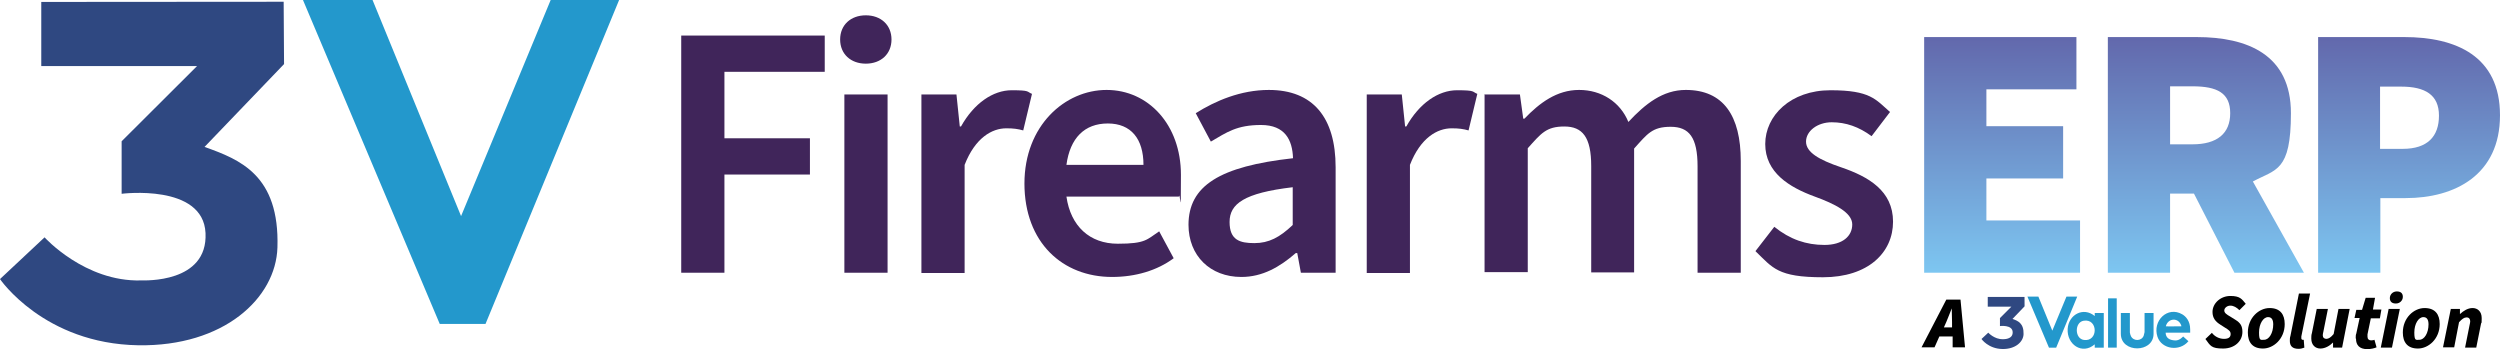
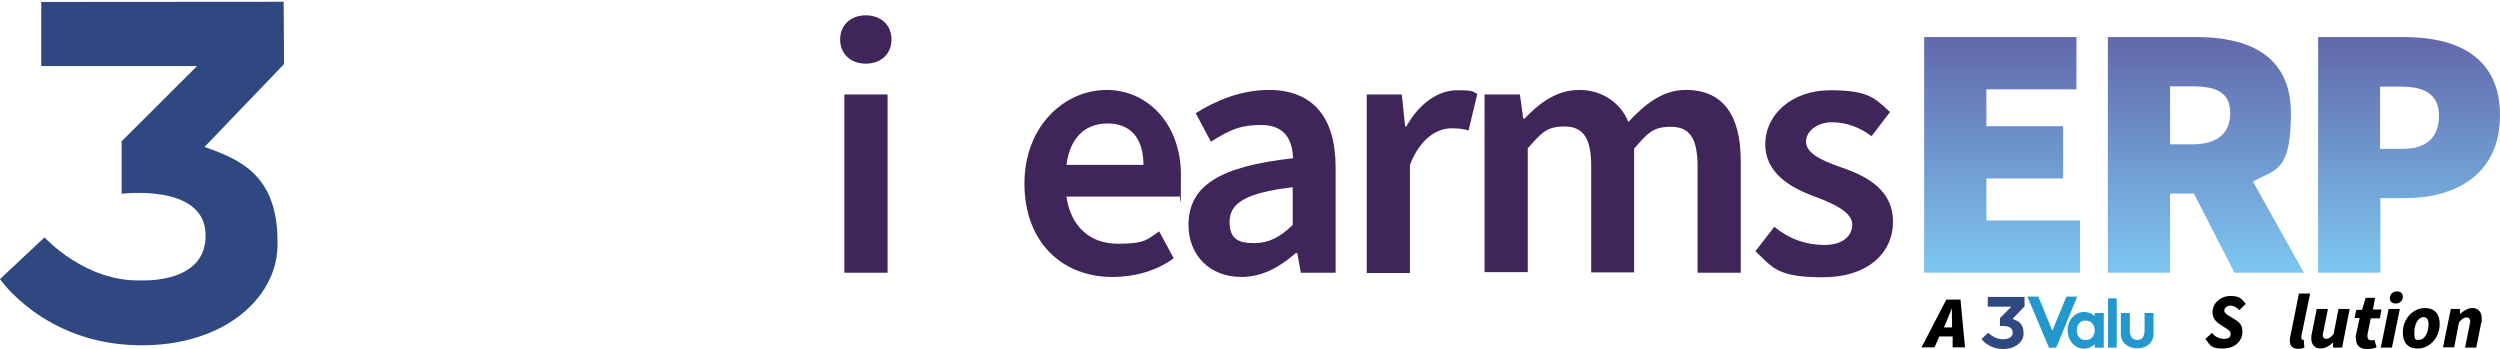
<svg xmlns="http://www.w3.org/2000/svg" id="Layer_1" viewBox="0 0 827.48 115.56">
  <defs>
    <style>.cls-1{fill:url(#linear-gradient-3);}.cls-2{fill:url(#linear-gradient-2);}.cls-3{fill:url(#linear-gradient);}.cls-4{fill:#40255a;}.cls-5{fill:#2f4881;}.cls-6{fill:#2398cc;}</style>
    <linearGradient id="linear-gradient" x1="662.68" y1="-901.13" x2="662.68" y2="-979.13" gradientTransform="translate(0 -888.86) scale(1 -1)" gradientUnits="userSpaceOnUse">
      <stop offset="0" stop-color="#6268ac" />
      <stop offset="1" stop-color="#7dc6f1" />
    </linearGradient>
    <linearGradient id="linear-gradient-2" x1="730.08" y1="-901.13" x2="730.08" y2="-979.13" gradientTransform="translate(0 -888.86) scale(1 -1)" gradientUnits="userSpaceOnUse">
      <stop offset="0" stop-color="#6268ac" />
      <stop offset="1" stop-color="#7dc6f1" />
    </linearGradient>
    <linearGradient id="linear-gradient-3" x1="797.33" y1="-901.13" x2="797.33" y2="-979.13" gradientTransform="translate(0 -888.86) scale(1 -1)" gradientUnits="userSpaceOnUse">
      <stop offset="0" stop-color="#6268ac" />
      <stop offset="1" stop-color="#7dc6f1" />
    </linearGradient>
  </defs>
-   <path class="cls-4" d="M225.48,11.77h47.5v12h-33.2v22h28.3v12h-28.3v32.5h-14.3V11.77Z" />
-   <path class="cls-4" d="M278.08,13.07c0-4.8,3.5-8,8.5-8s8.5,3.2,8.5,8-3.5,8-8.5,8-8.5-3.2-8.5-8ZM279.48,31.27h14.3v59h-14.3V31.27Z" />
-   <path class="cls-4" d="M304.98,31.27h11.6l1.1,10.6h.4c4.3-7.7,10.6-12,16.8-12s4.9.5,6.7,1.2l-2.9,12.1c-1.8-.5-3.2-.7-5.6-.7-4.7,0-10.3,3.1-13.8,12.1v35.8h-14.3V31.27h0Z" />
+   <path class="cls-4" d="M278.08,13.07c0-4.8,3.5-8,8.5-8s8.5,3.2,8.5,8-3.5,8-8.5,8-8.5-3.2-8.5-8ZM279.48,31.27h14.3v59h-14.3V31.27" />
  <path class="cls-4" d="M339.08,60.77c0-19.2,13.4-31,27.2-31s24.6,11.5,24.6,28.1-.2,5-.7,7.2h-37.2c1.4,9.8,7.7,15.6,17,15.6s9.6-1.4,13.7-4.1l4.8,8.9c-5.5,4.1-12.7,6.2-20.4,6.2-16.3,0-29-11.3-29-31h0v.1ZM378.48,54.57c0-8.6-4.1-13.7-11.8-13.7s-12.5,4.8-13.7,13.7h25.5Z" />
  <path class="cls-4" d="M393.38,74.47c0-13,10.3-19.4,34.6-22.1-.2-6-2.6-11-10.6-11s-11.3,2.4-16.6,5.5l-5-9.4c6.5-4.1,14.9-7.7,24.2-7.7,14.6,0,22.1,9.1,22.1,25.6v34.9h-11.5l-1.2-6.5h-.5c-5.3,4.6-11,7.9-18,7.9-10.3,0-17.5-7-17.5-17.3h0s0,.1,0,.1ZM427.88,74.47v-12.5c-16.1,1.9-20.9,5.5-20.9,11.5s3.4,7,8.2,7,8.4-1.9,12.7-6h0Z" />
  <path class="cls-4" d="M452.38,31.27h11.6l1.1,10.6h.4c4.3-7.7,10.6-12,16.8-12s4.9.5,6.7,1.2l-2.9,12.1c-1.8-.5-3.2-.7-5.6-.7-4.7,0-10.3,3.1-13.8,12.1v35.8h-14.3V31.37h0v-.1h0Z" />
  <path class="cls-4" d="M491.48,31.27h11.6l1.1,8h.4c5-5.2,10.7-9.5,18.1-9.5s13.6,4,16.3,10.6c5.6-6,11.4-10.6,19-10.6,12.5,0,18.2,8.6,18.2,23.5v37h-14.3v-35.2c0-9.6-2.8-13.1-8.9-13.1s-7.7,2.3-12.1,7.2v41h-14.2v-35.2c0-9.6-2.9-13.1-8.9-13.1s-7.7,2.3-12.1,7.2v41h-14.3V31.07h0l.1.2h0Z" />
  <path class="cls-4" d="M581.08,83.07l6.2-8c5.2,4.2,10.6,6,16.6,6s9.2-2.9,9.2-6.8-5.8-6.8-12.4-9.2c-8.5-3.1-16.4-8-16.4-17.4s8.4-17.8,21.6-17.8,14.9,3,19.7,7.2l-6.1,8c-4.2-3.1-8.5-4.6-13.2-4.6s-8.5,2.9-8.5,6.4,4.2,6,11.6,8.5c9.1,3.1,17.2,7.8,17.2,18s-8.2,18.4-23.2,18.4-16.6-3.1-22.3-8.6h0v-.1h0Z" />
  <path class="cls-3" d="M636.88,12.27h50.4v17.3h-29.8v12.2h25.4v17.3h-25.4v13.9h31v17.3h-51.6V12.27h0Z" />
  <path class="cls-2" d="M697.58,12.27h29.5c16.8,0,31.2,5.8,31.2,25.2s-5,18.5-12.6,22.6l16.9,30.2h-23l-13.4-26.2h-7.9v26.2h-20.6V12.27h-.1ZM725.68,47.77c8.2,0,12.5-3.6,12.5-10.3s-4.3-8.9-12.5-8.9h-7.4v19.2s7.4,0,7.4,0Z" />
  <path class="cls-1" d="M767.18,12.27h28.6c17,0,31.7,6.2,31.7,25.9s-14.9,27.4-31.2,27.4h-8.4v24.7h-20.6V12.27h-.1ZM795.28,49.27c8.2,0,12-4.1,12-11s-4.6-9.6-12.5-9.6h-7v20.6h7.5Z" />
  <path d="M644.21,99.17h4.7l1.5,15.8h-4.1v-3.6h-4.4l-1.6,3.6h-4.3l8.2-15.8h0ZM643.21,108.37h2.9v-1.8c0-1.5-.1-2.9-.1-4.5h0c-.6,1.6-1.2,3-1.8,4.5l-.8,1.8h-.2Z" />
  <path d="M729.92,112.26l2.2-2.1c.9,1.2,2.4,2,4,2s2.2-.6,2.2-1.6-.7-1.4-2-2.2l-1.4-.9c-1.6-1-2.6-2.2-2.6-4.2,0-2.9,2.7-5.3,5.9-5.3s3.8,1,5.1,2.6l-2.1,2.1c-.9-.9-1.9-1.5-3-1.5s-2,.8-2,1.6.7,1.3,2.1,2.1l1.6,1c1.6,1,2.3,2,2.3,4,0,3-2.5,5.5-6.4,5.5s-4.2-.9-5.8-3.1h-.1Z" />
-   <path d="M744.02,110.06c0-4.9,3.7-8.1,7.2-8.1s5,2.1,5,5.3c0,4.9-3.7,8.1-7.2,8.1s-5-2.1-5-5.3ZM752.42,107.36c0-1.5-.5-2.4-1.7-2.4-1.6,0-3,2.2-3,5.1s.6,2.4,1.7,2.4c1.6,0,3-2.2,3-5.1Z" />
  <path d="M757.92,112.76c0-.5,0-1,.2-1.6l2.8-14h3.7l-2.9,14.2v.6c0,.3.2.5.4.5h.4l.2,2.6c-.5.2-1.2.4-1.9.4-2.1,0-2.9-1-2.9-2.6v-.1Z" />
  <path d="M765.02,112.06c0-.6,0-1.2.2-1.8l1.6-8h3.7l-1.5,7.5c-.1.5-.2.8-.2,1.2,0,.8.5,1.2,1.2,1.2s1.5-.5,2.4-1.6l1.6-8.3h3.7l-2.5,12.8h-3v-1.7h0c-1.1,1.1-2.6,2-4.2,2s-3-1.1-3-3.3Z" />
  <path d="M779.72,111.96c0-.6,0-1.1.2-1.6l1.1-5.1h-1.7l.6-2.7h1.9c0-.1,1.2-4,1.2-4h3.1l-.7,3.9h2.8l-.5,2.9h-3l-1.1,5.3v.8c0,.8.5,1.2,1.2,1.2s.8-.1,1.1-.2l.7,2.5c-.7.3-1.8.6-3.1.6-2.6,0-3.7-1.4-3.7-3.4l-.1-.2h0Z" />
  <path d="M790.62,102.26h3.7l-2.6,12.8h-3.7l2.6-12.8ZM791.02,98.66c0-1.2,1-2.2,2.3-2.2s2,.6,2,1.8-1,2.2-2.3,2.2-2-.6-2-1.8Z" />
  <path d="M795.32,110.06c0-4.9,3.7-8.1,7.2-8.1s5,2.1,5,5.3c0,4.9-3.7,8.1-7.2,8.1s-5-2.1-5-5.3ZM803.82,107.36c0-1.5-.5-2.4-1.7-2.4-1.6,0-3,2.2-3,5.1s.6,2.4,1.7,2.4c1.6,0,3-2.2,3-5.1Z" />
  <path d="M811.22,102.26h3v1.7h0c1.2-1.1,2.6-2,4.2-2s3,1.1,3,3.3,0,1.2-.2,1.8l-1.6,8h-3.7l1.5-7.5c.1-.5.2-.8.2-1.2,0-.8-.4-1.3-1.2-1.3s-1.5.5-2.5,1.6l-1.6,8.3h-3.7l2.6-12.8v.1Z" />
-   <polygon class="cls-6" points="123.31 0 152.61 71.53 182.27 0 204.92 0 160.7 107.22 145.55 107.22 100.28 0 123.31 0" />
  <path class="cls-5" d="M94.02,21.21l-26.32,27.42c11.74,4.18,24.87,9.33,24.13,33.28-.51,16.77-17.73,32.82-46.06,32.37C14.56,113.78,0,92.37,0,92.37l14.75-13.81s13.33,14.77,31.95,14.26c1.04-.03,22.11.99,21.33-15.67-.77-16.44-27.77-13.01-27.77-13.01v-17.38l24.96-24.89H13.66V.64l80.23-.06.13,20.63Z" />
  <path class="cls-6" d="M693.34,115.07v-1.1c-4.19,3.61-9.29,0-8.96-5.13.3-4.71,5.18-7.36,8.96-4.24v-.99h2.99v11.47h-2.98ZM689.67,106.16c-3.05.51-3.02,5.93.09,6.36,4.81.66,4.74-7.17-.09-6.36Z" />
  <polygon class="cls-6" points="674.69 98.18 679.3 109.45 683.98 98.18 687.54 98.18 680.58 115.07 678.19 115.07 671.06 98.18 674.69 98.18" />
  <path class="cls-5" d="M670.11,101.4l-3.99,4.16c1.78.63,3.77,1.41,3.66,5.05-.08,2.54-2.69,4.98-6.98,4.91-4.73-.08-6.94-3.32-6.94-3.32l2.24-2.09s2.02,2.24,4.85,2.16c.16,0,3.35.15,3.23-2.38-.12-2.49-4.21-1.97-4.21-1.97v-2.64l3.78-3.78h-7.82v-3.22h12.17s.02,3.12.02,3.12Z" />
-   <path class="cls-6" d="M724.94,110.1h-8.13c.03,1.66,1.14,2.5,3.18,2.59,1.48.06,2.61-1.32,2.61-1.32l1.75,1.57c-2.91,3.52-8.84,2.69-10.24-1.46-1.77-5.26,3.33-10.3,8.22-7.43,1.09.64,2.61,2.13,2.6,5.01v1.04ZM722.05,108c-.79-3.02-4.47-2.84-5.18,0-.02.07,5.18,0,5.18,0Z" />
  <path class="cls-6" d="M704.97,103.6v6.45c0,.23.25,1.04.38,1.27.93,1.73,3.55,1.57,4.2-.23.07-.18.28-1.02.28-1.15v-6.34h2.98v6.89c0,6.41-10.83,6.44-10.83,0v-6.89h2.98Z" />
  <rect class="cls-6" x="697.75" y="98.75" width="2.87" height="16.31" />
</svg>